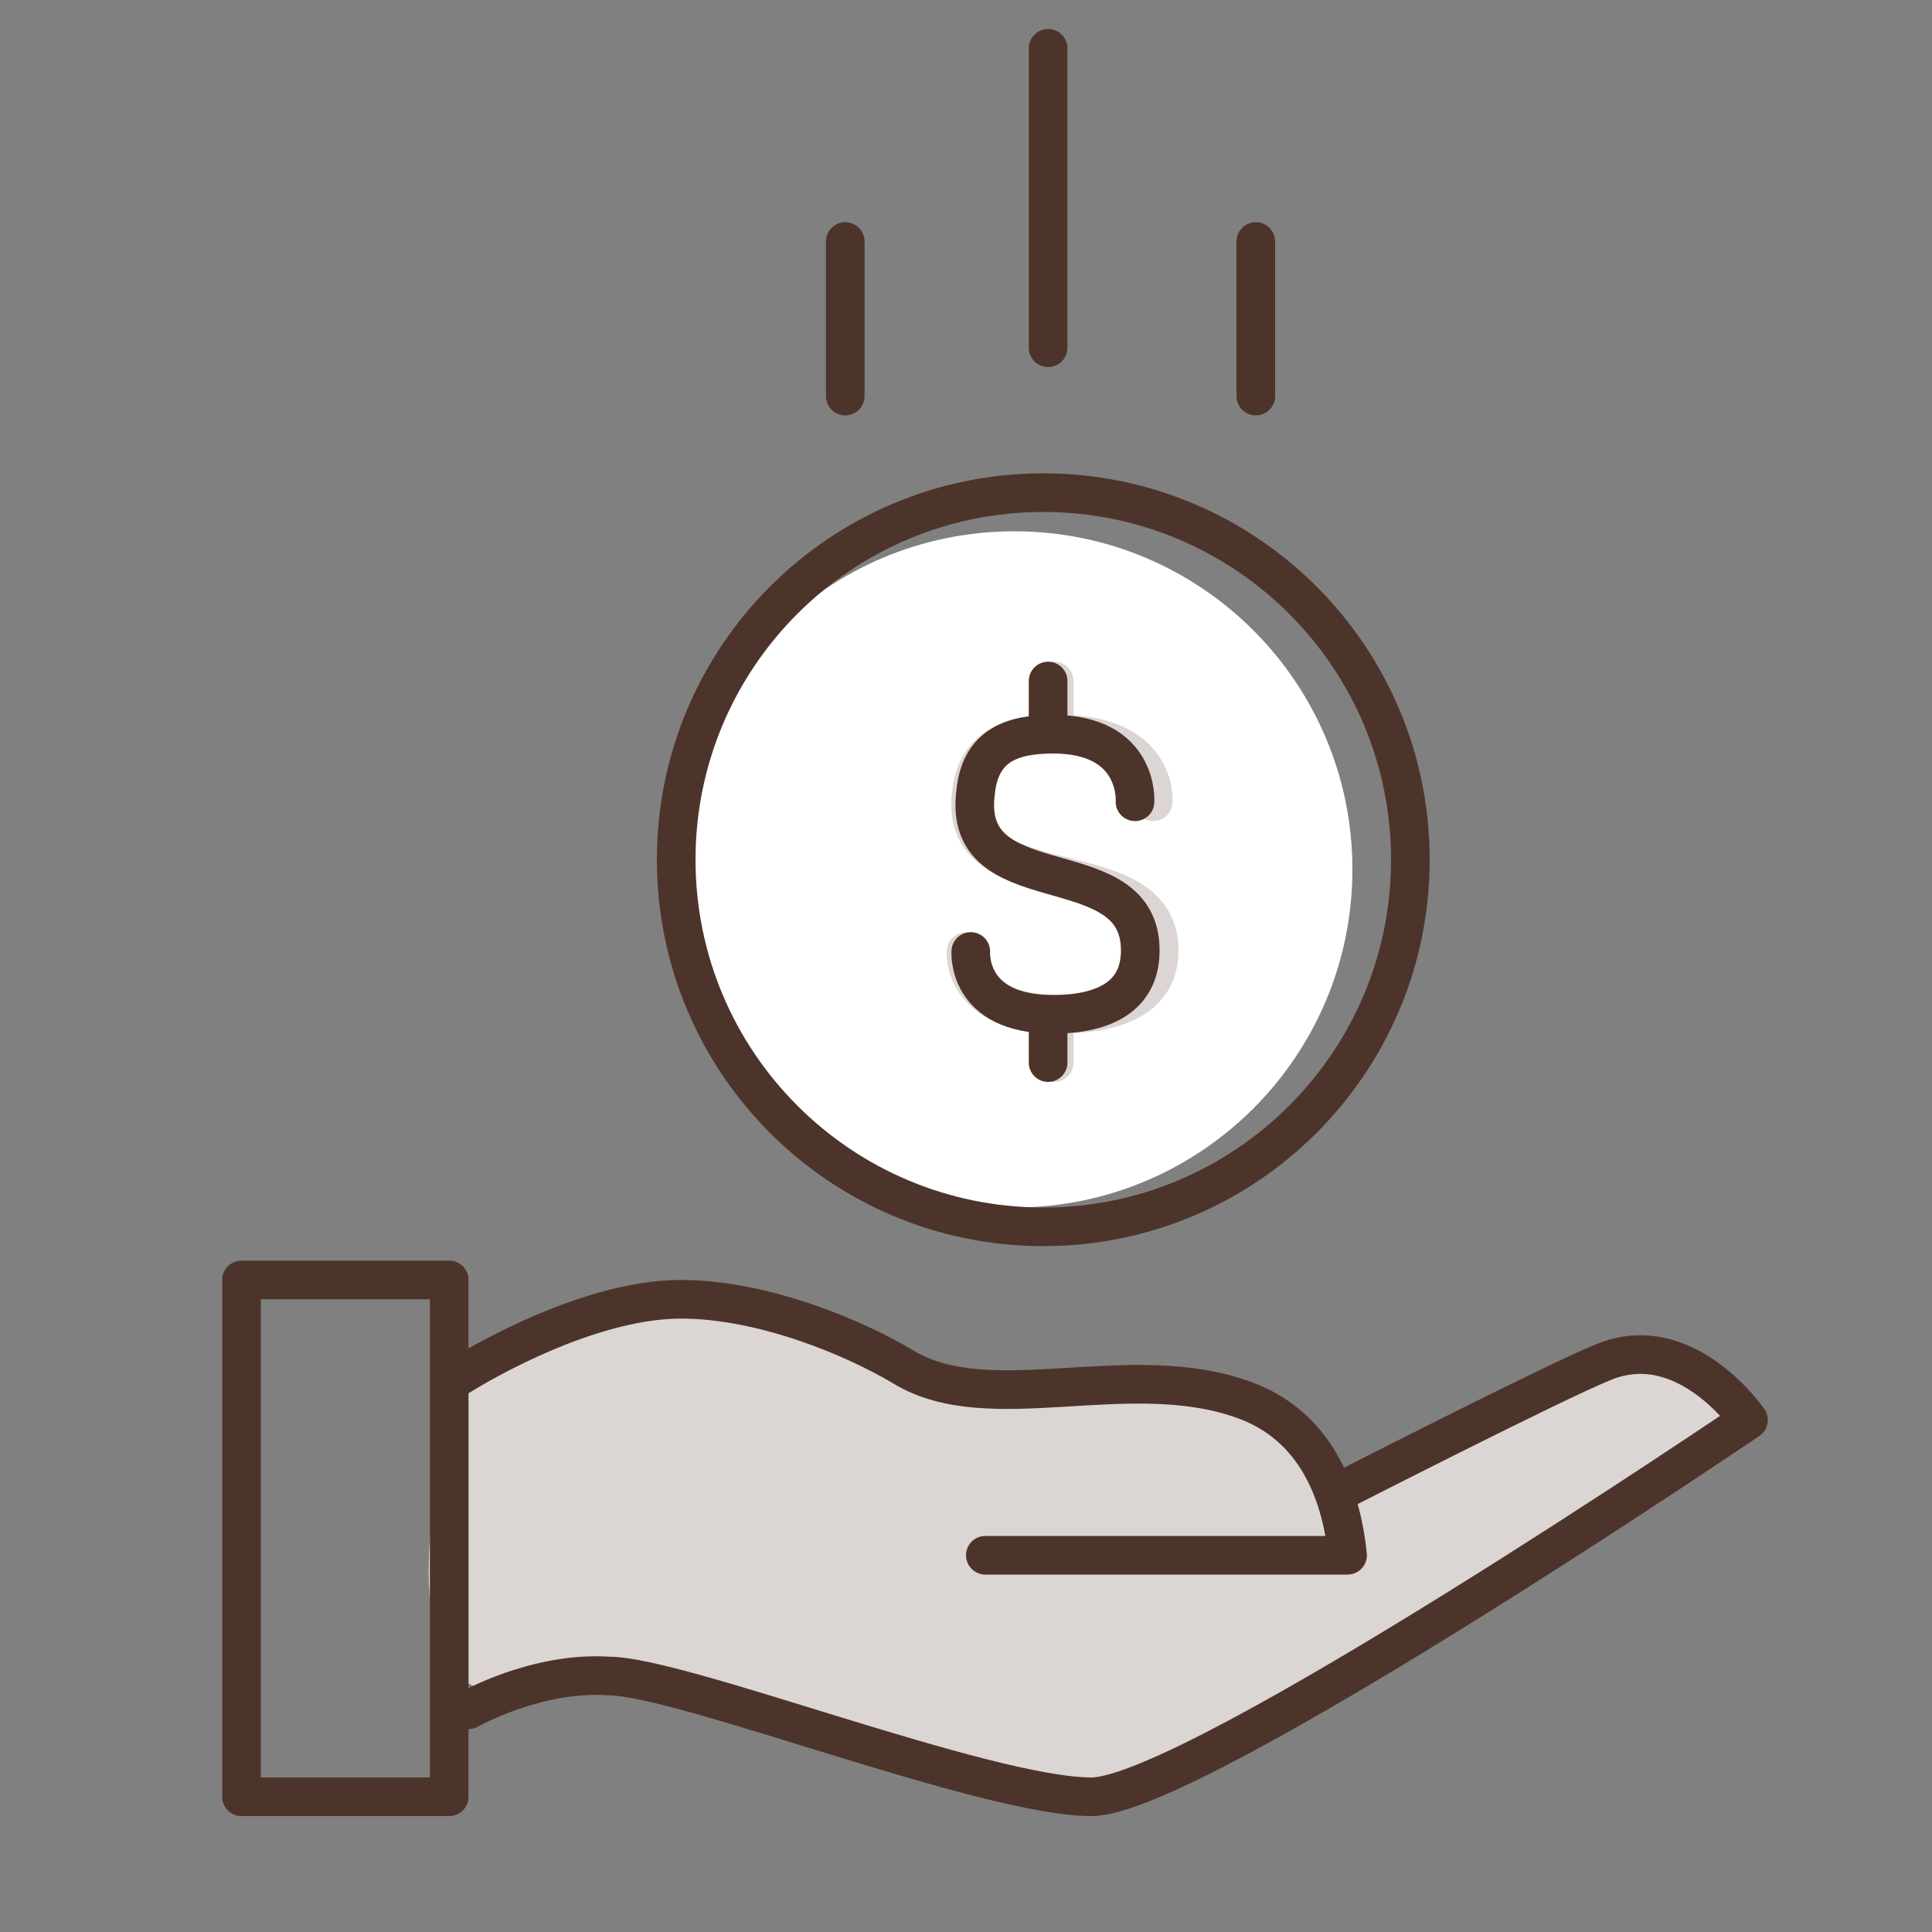
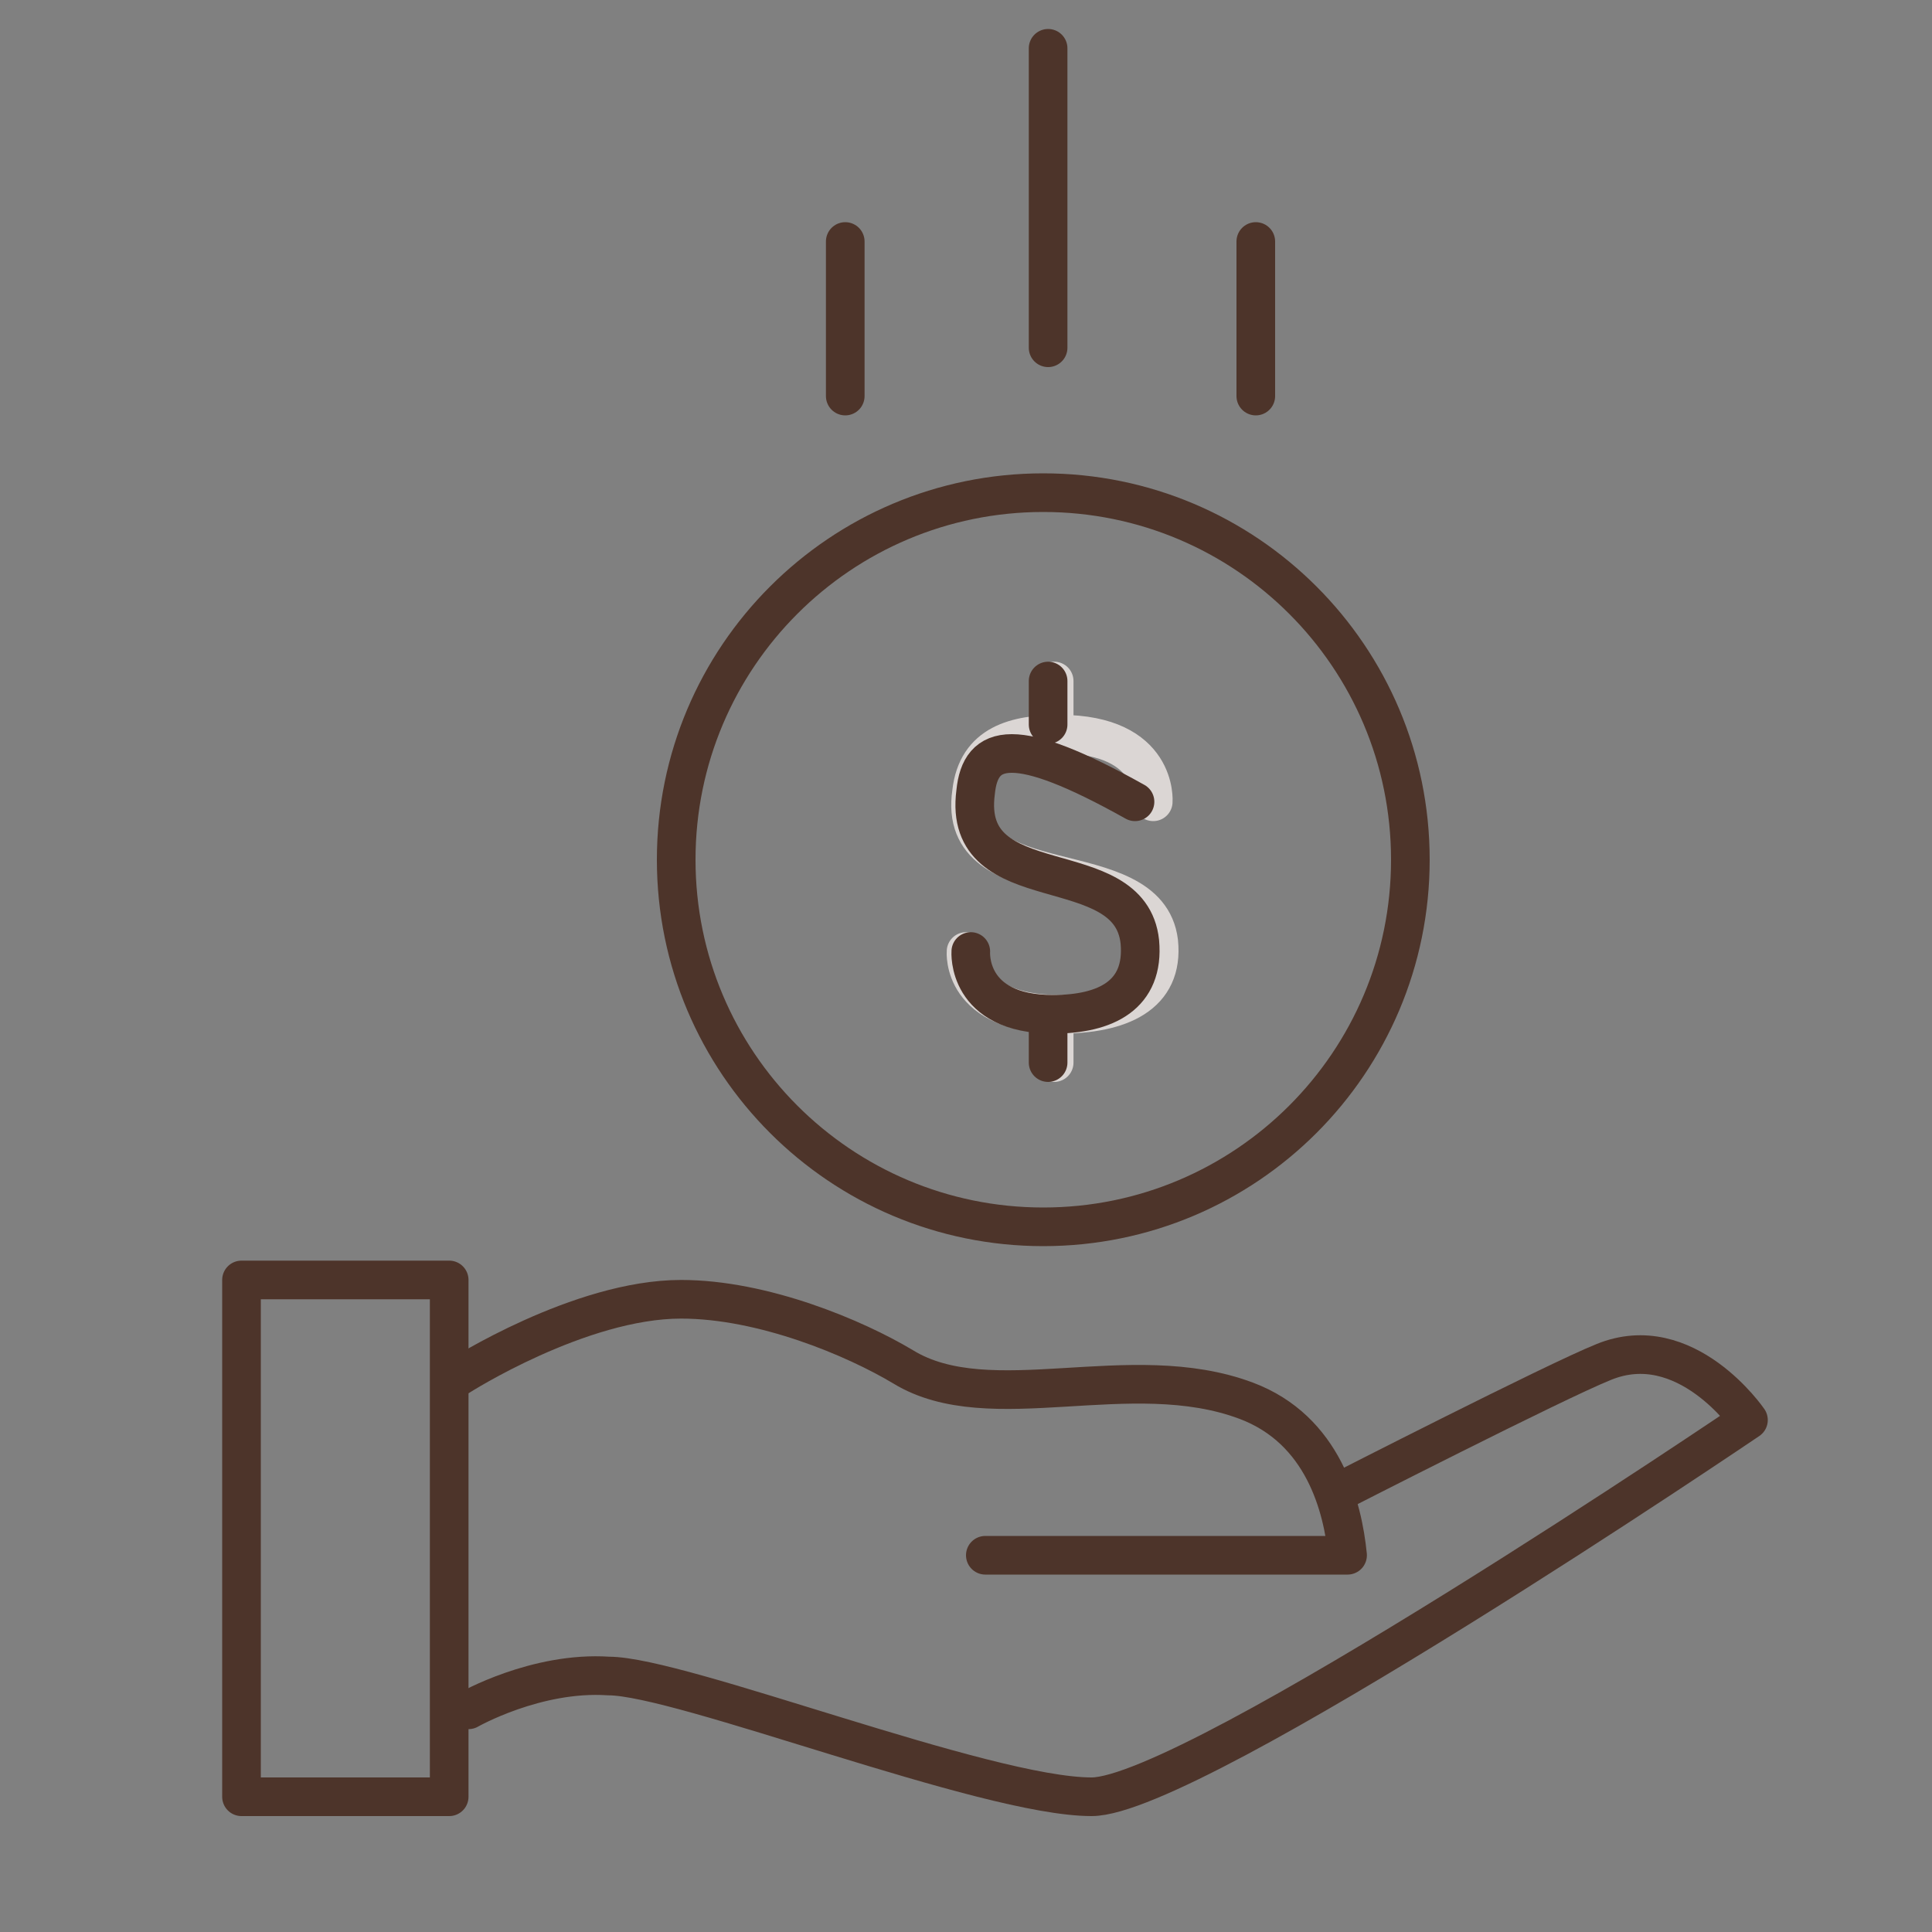
<svg xmlns="http://www.w3.org/2000/svg" width="50" height="50" viewBox="0 0 50 50" fill="none">
  <rect x="0" y="0" width="50" height="50" fill="#808080" stroke="none" />
-   <path fill-rule="evenodd" clip-rule="evenodd" d="M34.508 38.61C34.153 37.66 33.49 36.715 32.25 36.25C30.804 35.708 29.214 35.804 27.702 35.896C26.076 35.994 24.541 36.087 23.375 35.375C22.125 34.625 19.75 33.625 17.625 33.625C15 33.625 11.875 35.625 11.875 35.625L11.875 35.625L11.875 35.625C11.875 35.625 8.75 46.5 15 43.125C15.848 43.125 18.077 43.815 20.518 44.572C23.475 45.487 26.744 46.5 28.25 46.5C30.875 46.5 45.25 36.75 45.25 36.75C45.25 36.75 43.625 34.375 41.5 35.25C40.25 35.75 34.625 38.625 34.625 38.625L34.508 38.61Z" fill="#DBD6D4" />
-   <path d="M26.25 31.25C31.082 31.25 35 27.332 35 22.5C35 17.668 31.082 13.75 26.25 13.75C21.418 13.75 17.5 17.668 17.5 22.5C17.5 27.332 21.418 31.25 26.25 31.25Z" fill="white" />
  <path d="M27 31.75C32.247 31.75 36.5 27.497 36.5 22.25C36.5 17.003 32.247 12.75 27 12.75C21.753 12.75 17.5 17.003 17.5 22.25C17.5 27.497 21.753 31.75 27 31.75Z" stroke="#4D342A" stroke-miterlimit="10" stroke-linecap="round" stroke-linejoin="round" />
  <path d="M11.625 33.125H6.25V46.5H11.625V33.125Z" stroke="#4D342A" stroke-miterlimit="10" stroke-linecap="round" stroke-linejoin="round" />
  <path d="M12.125 44.25C12.125 44.25 13.875 43.25 15.75 43.375C17.625 43.375 25.5 46.5 28.25 46.5C30.875 46.5 45.25 36.75 45.25 36.75C45.25 36.75 43.625 34.375 41.5 35.25C40.25 35.75 34.625 38.625 34.625 38.625" stroke="#4D342A" stroke-miterlimit="10" stroke-linecap="round" stroke-linejoin="round" />
  <path d="M25.5 40.25H34.875C34.75 39 34.25 37 32.25 36.25C29.25 35.125 25.625 36.75 23.375 35.375C22.125 34.625 19.75 33.625 17.625 33.625C15 33.625 11.875 35.625 11.875 35.625" stroke="#4D342A" stroke-miterlimit="10" stroke-linecap="round" stroke-linejoin="round" />
  <path d="M21.875 6.25V10.25" stroke="#4D342A" stroke-miterlimit="10" stroke-linecap="round" stroke-linejoin="round" />
  <path d="M32.5 6.25V10.25" stroke="#4D342A" stroke-miterlimit="10" stroke-linecap="round" stroke-linejoin="round" />
  <path d="M27.125 1.25V9" stroke="#4D342A" stroke-miterlimit="10" stroke-linecap="round" stroke-linejoin="round" />
  <path d="M29.846 20.75C29.846 20.75 29.988 19 27.424 19C26.284 19 25.286 19.25 25.144 20.5C24.716 23.375 29.703 22 29.988 24.375C30.131 25.75 28.991 26.25 27.424 26.25C24.859 26.25 25.001 24.625 25.001 24.625" stroke="#DBD6D4" stroke-miterlimit="10" stroke-linecap="round" stroke-linejoin="round" />
  <path d="M27.282 17.625V18.75" stroke="#DBD6D4" stroke-miterlimit="10" stroke-linecap="round" stroke-linejoin="round" />
  <path d="M27.282 26.375V27.5" stroke="#DBD6D4" stroke-miterlimit="10" stroke-linecap="round" stroke-linejoin="round" />
-   <path d="M29.374 20.75C29.374 20.75 29.499 19 27.249 19C26.249 19 25.374 19.25 25.249 20.5C24.874 23.375 29.249 22 29.499 24.375C29.624 25.75 28.624 26.25 27.249 26.25C24.999 26.25 25.124 24.625 25.124 24.625" stroke="#4D342A" stroke-miterlimit="10" stroke-linecap="round" stroke-linejoin="round" />
+   <path d="M29.374 20.75C26.249 19 25.374 19.25 25.249 20.5C24.874 23.375 29.249 22 29.499 24.375C29.624 25.75 28.624 26.25 27.249 26.25C24.999 26.25 25.124 24.625 25.124 24.625" stroke="#4D342A" stroke-miterlimit="10" stroke-linecap="round" stroke-linejoin="round" />
  <path d="M27.125 17.625V18.75" stroke="#4D342A" stroke-miterlimit="10" stroke-linecap="round" stroke-linejoin="round" />
  <path d="M27.125 26.375V27.5" stroke="#4D342A" stroke-miterlimit="10" stroke-linecap="round" stroke-linejoin="round" />
</svg>